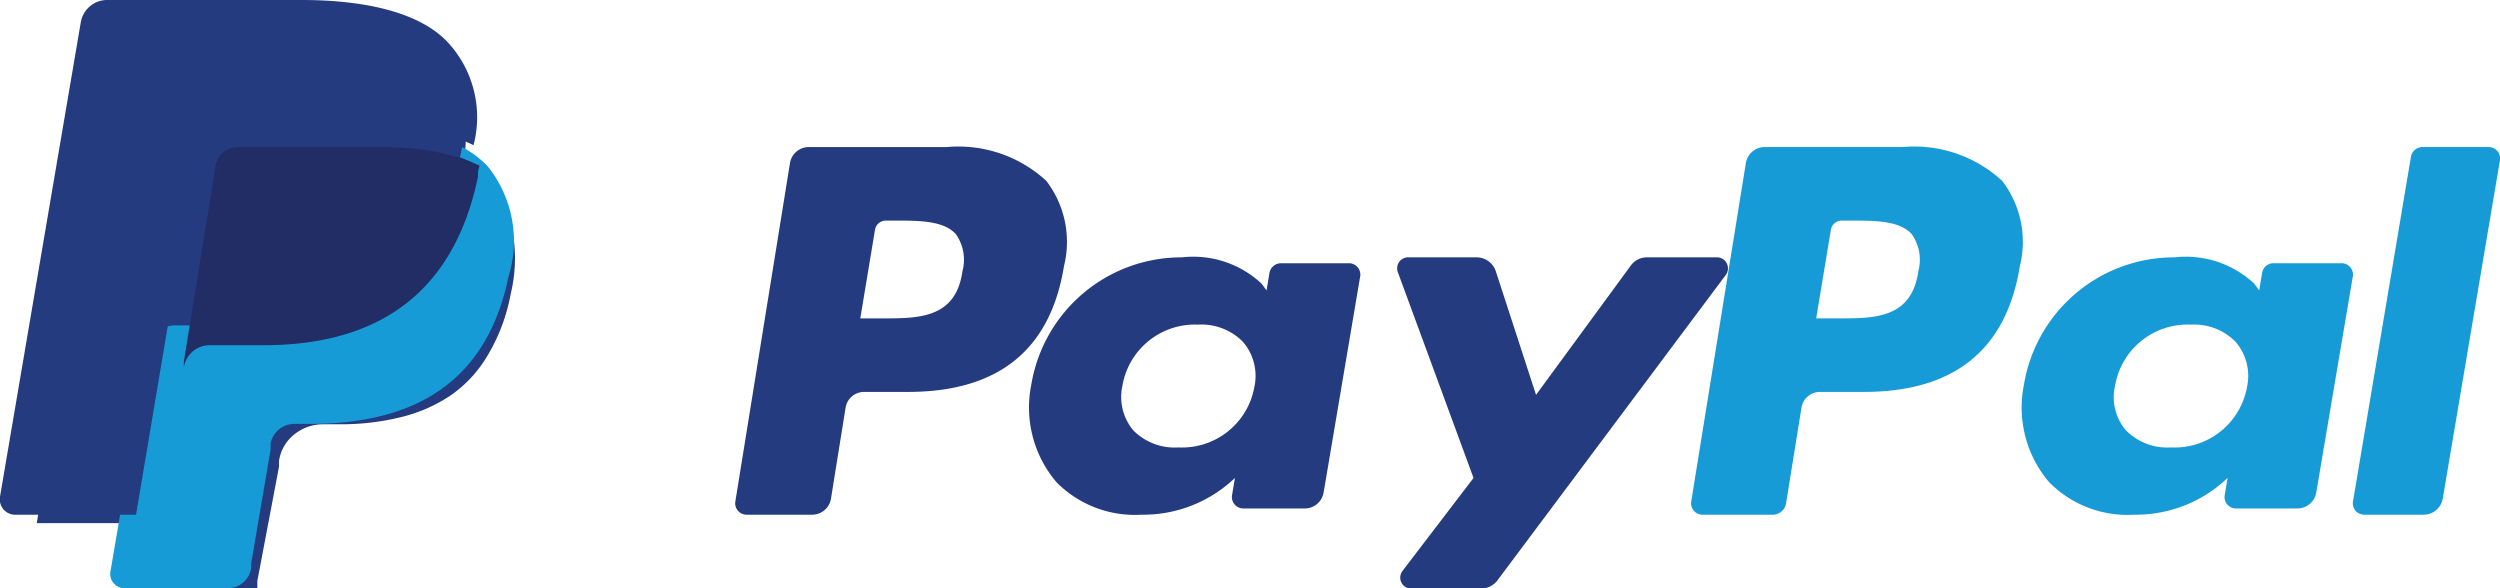
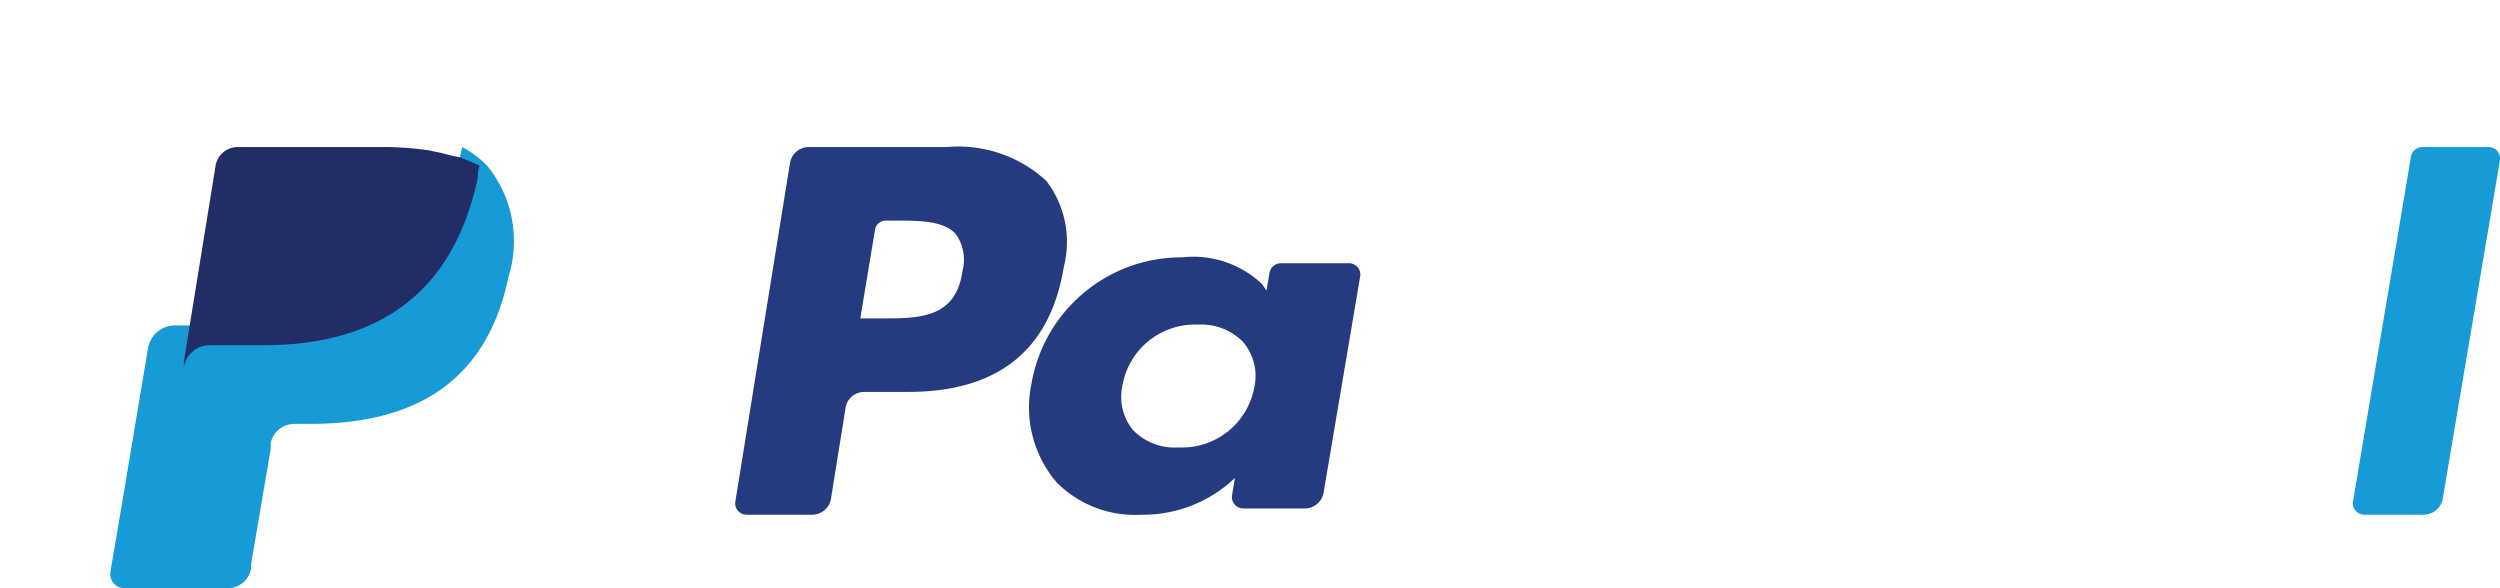
<svg xmlns="http://www.w3.org/2000/svg" width="68" height="16" viewBox="0 0 68 16">
  <path d="M25.75,4H22a.52.52,0,0,0-.51.42L20,13.65a.31.31,0,0,0,.31.35h1.78a.52.52,0,0,0,.51-.42L23,11.09a.51.51,0,0,1,.51-.43H24.7c2.45,0,3.87-1.14,4.24-3.42a2.73,2.73,0,0,0-.48-2.32A3.53,3.53,0,0,0,25.75,4Zm.43,3.37C26,8.66,25,8.66,24,8.66H23.4l.4-2.41A.3.3,0,0,1,24.1,6h.26C25,6,25.67,6,26,6.37A1.2,1.2,0,0,1,26.18,7.37Z" fill="#253b80" />
  <path d="M36.68,7.16H34.85a.32.32,0,0,0-.32.26l-.08.48-.13-.18A2.72,2.72,0,0,0,32.15,7a4.14,4.14,0,0,0-4.1,3.47,3.13,3.13,0,0,0,.69,2.65,3,3,0,0,0,2.31.88,3.61,3.61,0,0,0,2.54-1l-.08.48a.31.31,0,0,0,.31.35h1.66a.52.52,0,0,0,.52-.42l1-5.91A.31.31,0,0,0,36.68,7.16Zm-2.56,3.36a2,2,0,0,1-2.07,1.65,1.58,1.58,0,0,1-1.23-.47,1.42,1.42,0,0,1-.29-1.21,2,2,0,0,1,2.06-1.66,1.58,1.58,0,0,1,1.22.47A1.42,1.42,0,0,1,34.12,10.52Z" fill="#253b80" />
-   <path d="M46.68,7H44.8a.54.54,0,0,0-.44.22l-2.58,3.52-1.1-3.38A.55.55,0,0,0,40.16,7H38.33a.3.3,0,0,0-.31.4L40.08,13l-1.94,2.54a.3.3,0,0,0,.27.47h1.86a.57.57,0,0,0,.45-.21l6.22-8.32A.3.3,0,0,0,46.68,7Z" fill="#253b80" fill-rule="evenodd" />
-   <path d="M51.75,4H48a.52.52,0,0,0-.51.42L46,13.65a.31.31,0,0,0,.31.35h1.91a.37.37,0,0,0,.36-.3L49,11.09a.51.51,0,0,1,.51-.43H50.7c2.45,0,3.87-1.14,4.24-3.42a2.73,2.73,0,0,0-.48-2.32A3.53,3.53,0,0,0,51.75,4Zm.43,3.37C52,8.66,51,8.66,50,8.66H49.4l.4-2.41A.3.3,0,0,1,50.1,6h.26C51,6,51.67,6,52,6.37A1.2,1.2,0,0,1,52.18,7.37Z" fill="#179bd7" />
-   <path d="M63.68,7.16H61.84a.31.31,0,0,0-.31.26l-.08.48-.13-.18A2.72,2.72,0,0,0,59.15,7a4.14,4.14,0,0,0-4.1,3.47,3.13,3.13,0,0,0,.69,2.65,3,3,0,0,0,2.31.88,3.61,3.61,0,0,0,2.54-1l-.08.48a.31.31,0,0,0,.31.35h1.66a.52.52,0,0,0,.52-.42l1-5.91A.31.31,0,0,0,63.68,7.16Zm-2.56,3.36a2,2,0,0,1-2.07,1.65,1.58,1.58,0,0,1-1.23-.47,1.39,1.39,0,0,1-.29-1.21,2,2,0,0,1,2.06-1.66,1.58,1.58,0,0,1,1.22.47A1.42,1.42,0,0,1,61.12,10.52Z" fill="#179bd7" />
  <path d="M65.58,4.25,64,13.65a.31.31,0,0,0,.32.35h1.59a.53.53,0,0,0,.53-.42L68,4.35A.31.31,0,0,0,67.68,4H65.9A.32.32,0,0,0,65.58,4.25Z" fill="#179bd7" fill-rule="evenodd" />
-   <path d="M4.43,16l.29-1.77-.64,0H1L3.14,1.14A.21.21,0,0,1,3.2,1a.15.15,0,0,1,.11,0H8.5c1.73,0,2.92.35,3.54,1a2.3,2.3,0,0,1,.56,1,3.47,3.47,0,0,1,0,1.41v.4l.29.16a2.14,2.14,0,0,1,.59.43,2,2,0,0,1,.48,1A4.13,4.13,0,0,1,13.89,8a5,5,0,0,1-.64,1.69,3.44,3.44,0,0,1-1,1.07,4.21,4.21,0,0,1-1.36.59,6.8,6.8,0,0,1-1.7.19h-.4a1.25,1.25,0,0,0-.79.28,1.13,1.13,0,0,0-.41.71l0,.16L7,15.8l0,.11S7,16,7,16l-.05,0Z" fill="#253b80" fill-rule="evenodd" />
  <path d="M12.57,4l-.06.29c-.7,3.39-3.1,4.56-6.17,4.56H4.78a.75.75,0,0,0-.75.6l-.8,4.77L3,15.57a.39.39,0,0,0,.4.43H6.17a.65.65,0,0,0,.66-.53l0-.13.53-3.11,0-.17a.66.66,0,0,1,.66-.53h.41c2.68,0,4.78-1,5.4-4a3.25,3.25,0,0,0-.56-3A2.65,2.65,0,0,0,12.57,4Z" fill="#179bd7" fill-rule="evenodd" />
  <path d="M12.31,4.24,12,4.16l-.33-.07A8.52,8.52,0,0,0,10.38,4H6.47a.61.61,0,0,0-.61.53L5,9.84,5,10a.71.71,0,0,1,.7-.61H7.17C10,9.39,12.29,8.22,13,4.81c0-.1,0-.2.05-.3-.17-.08-.35-.16-.54-.23Z" fill="#222d65" fill-rule="evenodd" />
-   <path d="M5.39,4a.62.62,0,0,1,.37-.46A.64.64,0,0,1,6,3.5h4.12a9.5,9.5,0,0,1,1.36.09l.35.06.33.08.15,0a2.94,2.94,0,0,1,.57.22,3,3,0,0,0-.71-2.81C11.43.36,10,0,8.2,0H2.94A.73.73,0,0,0,2.2.59L0,13.51A.42.42,0,0,0,.45,14H3.7l.81-4.81Z" fill="#253b80" fill-rule="evenodd" />
</svg>